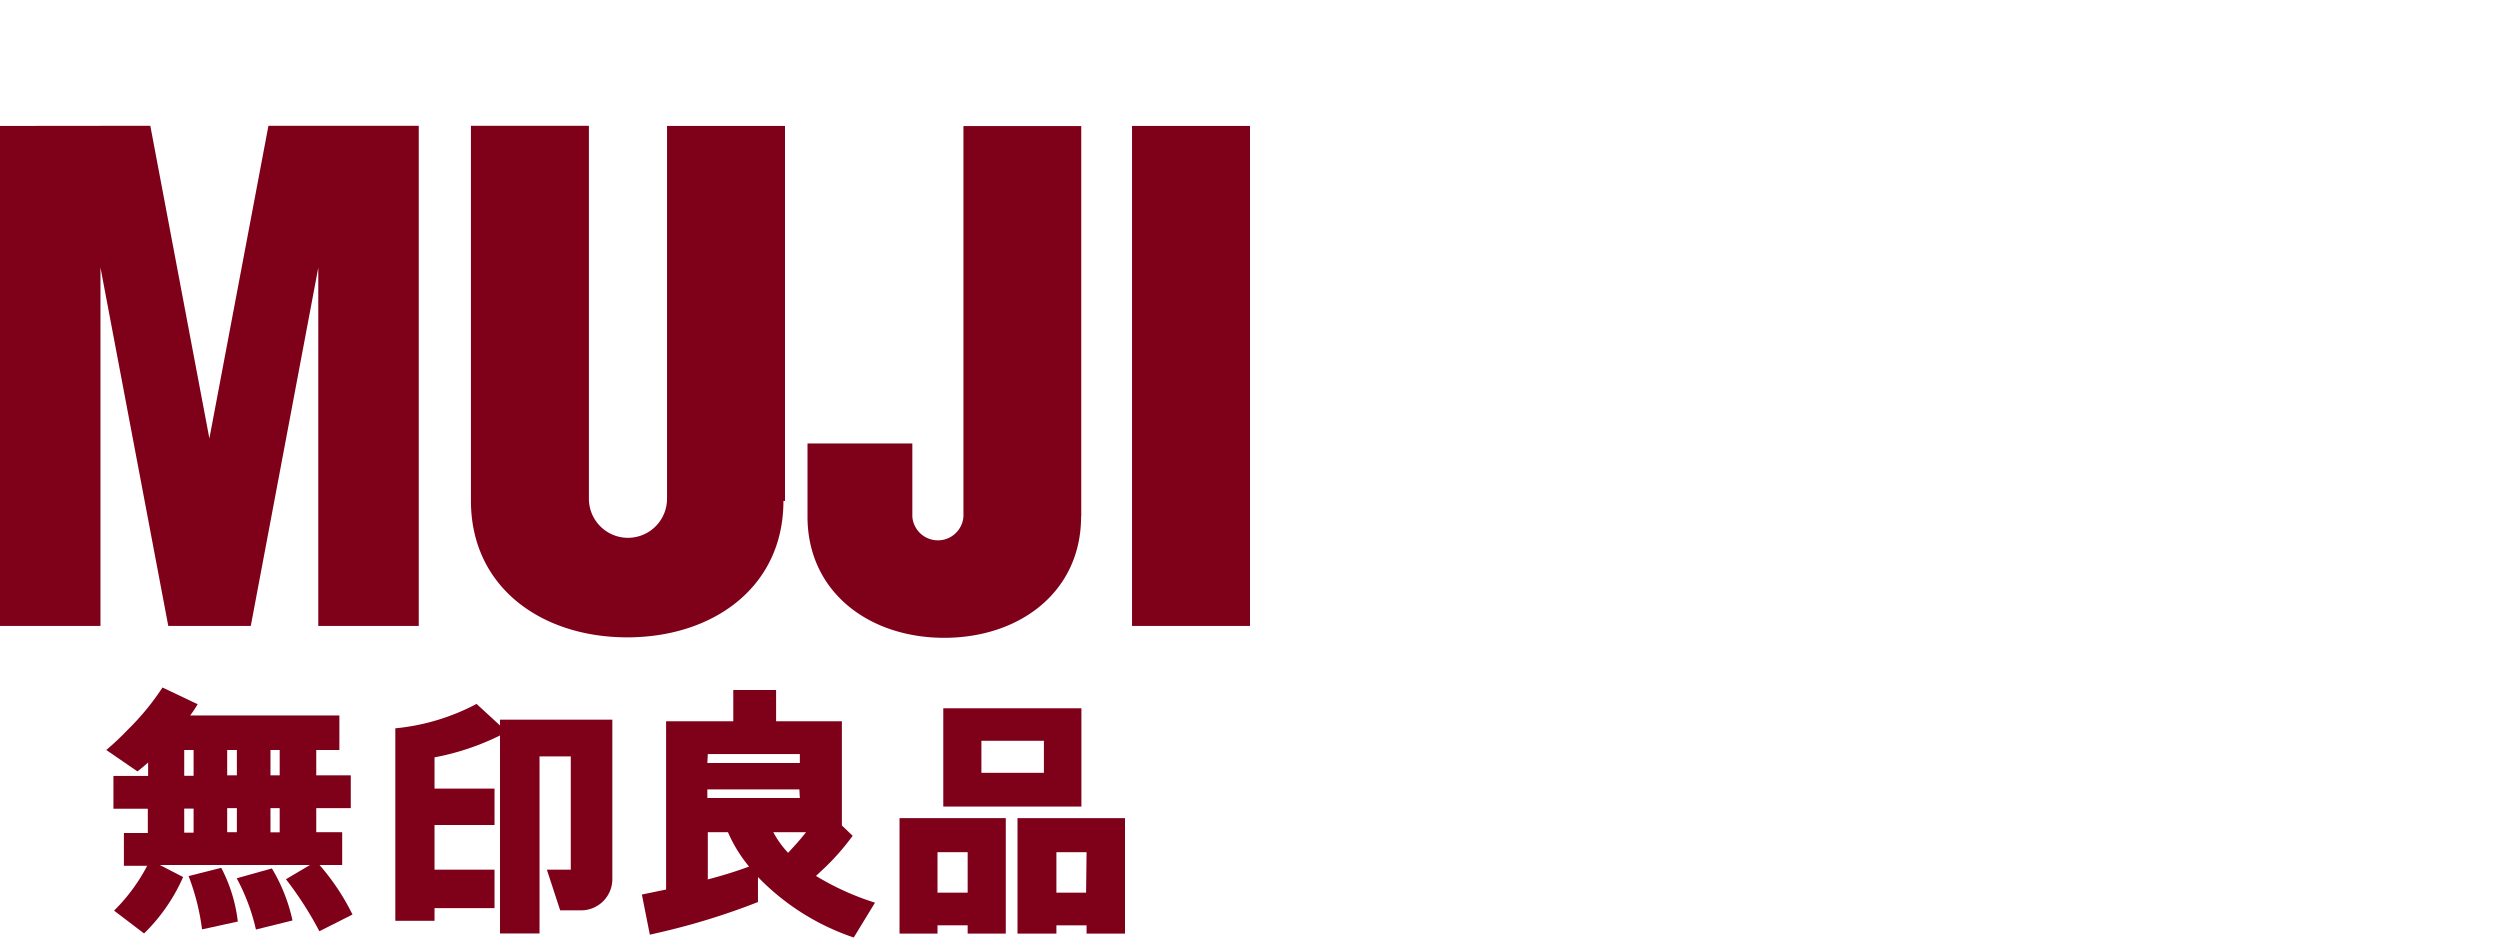
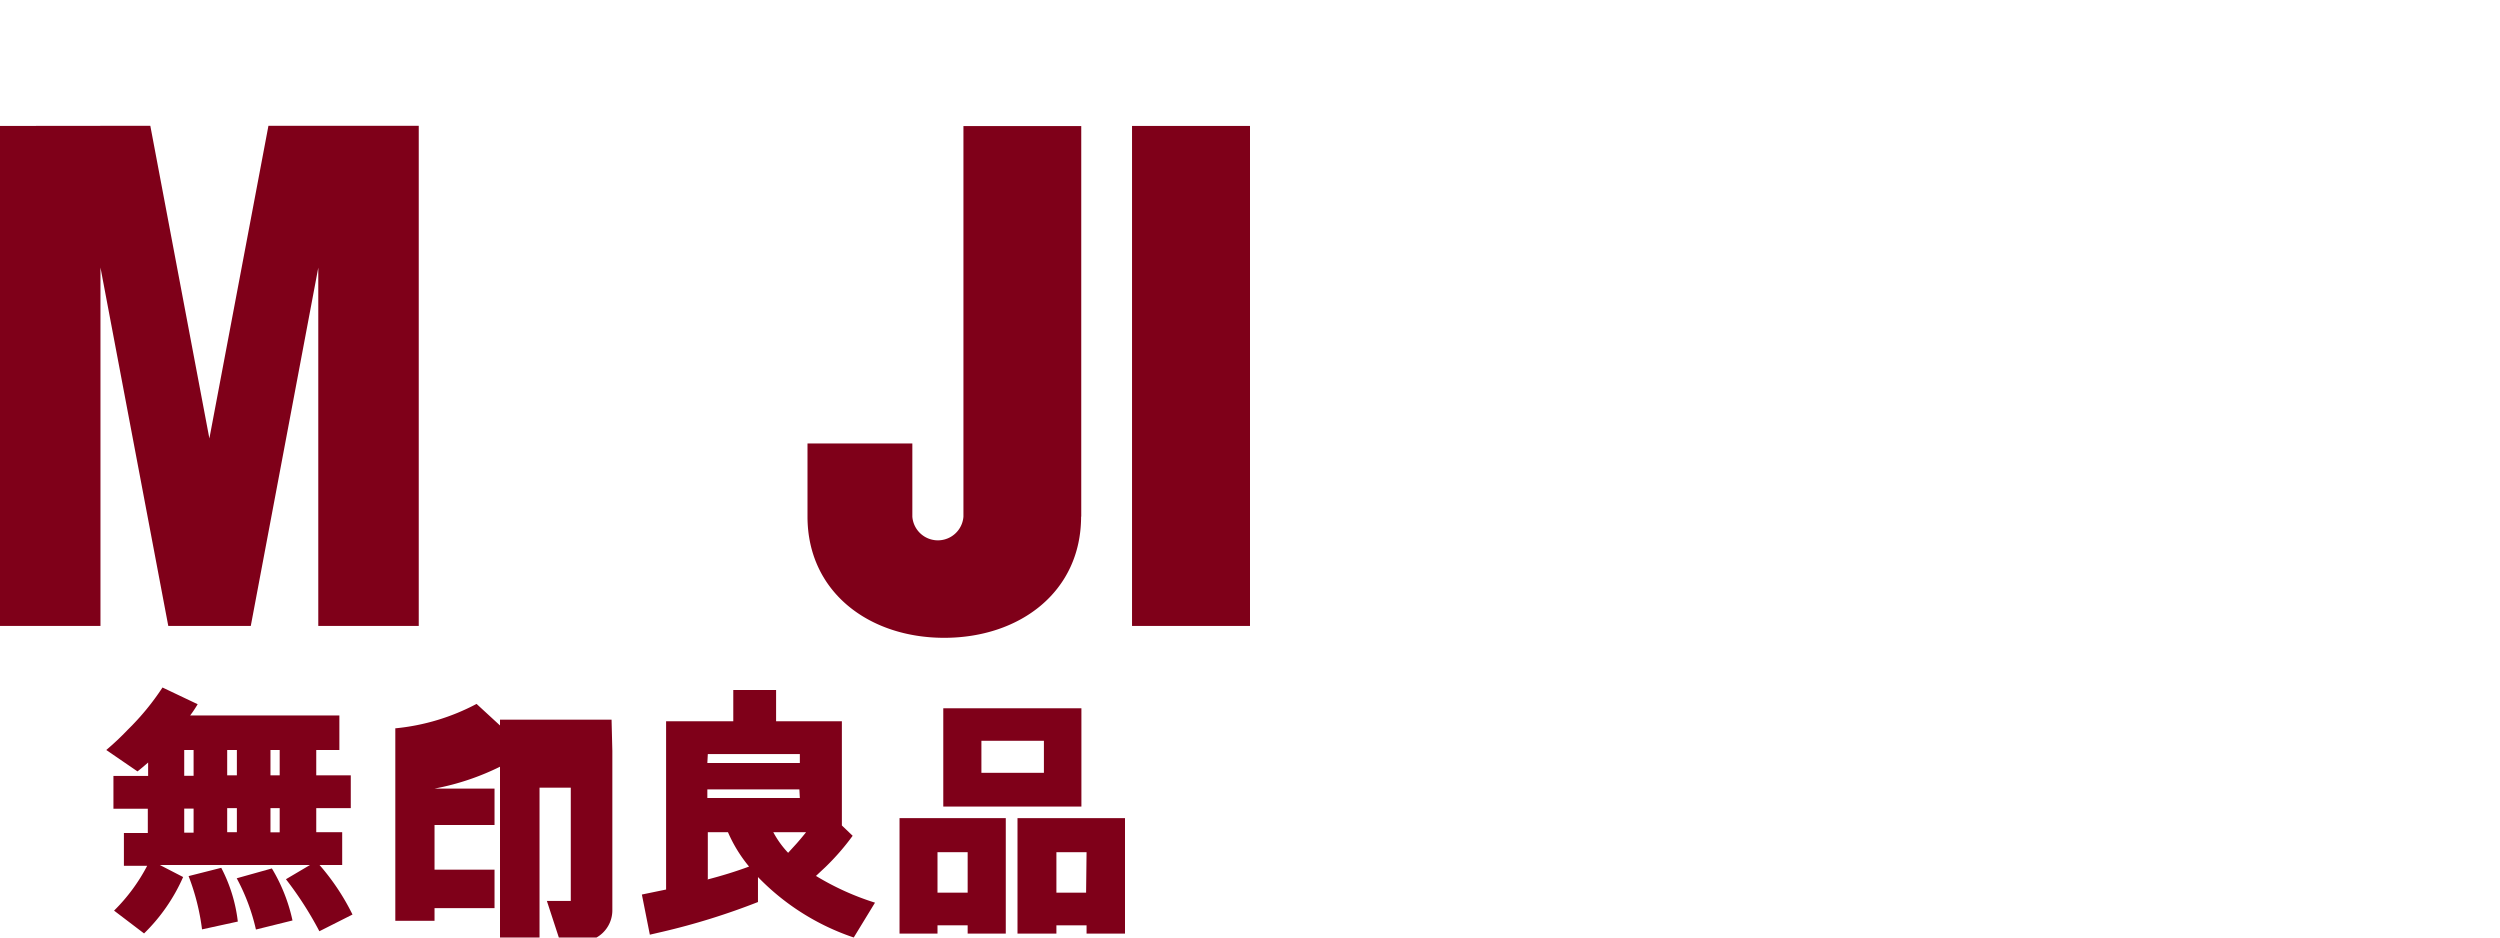
<svg xmlns="http://www.w3.org/2000/svg" viewBox="0 0 160 60">
  <g fill="#7f0019">
    <path d="m20.45 55.36h1.45v-2.1h-1.66v-1.54h2.21v-2.1h-2.21v-1.62h1.48v-2.21h-9.55a7.5 7.5 0 0 0 .48-.72l-2.25-1.07a16.17 16.17 0 0 1 -2.22 2.7 17.34 17.34 0 0 1 -1.38 1.3l2 1.37c.23-.18.45-.37.68-.57v.86h-2.22v2.1h2.2v1.55h-1.53v2.1h1.49a11.52 11.52 0 0 1 -2.12 2.87l1.92 1.46a11.54 11.54 0 0 0 2.5-3.61l-1.49-.77h9.61l-1.54.91a22.33 22.33 0 0 1 2.14 3.33l2.12-1.07a14.69 14.69 0 0 0 -2.11-3.17m-2.55-2.09h-.59v-1.55h.59zm-3.36-1.55h.62v1.54h-.62zm.62-2.1h-.62v-1.62h.62zm2.74 0h-.59v-1.62h.59zm-6.11-1.62h.6v1.65h-.6zm0 3.75h.6v1.54h-.6z" />
    <path d="m12.07 56.07a14.45 14.45 0 0 1 .86 3.41l2.29-.5a9.83 9.83 0 0 0 -1.06-3.44z" />
    <path d="m15.15 56.21a12.86 12.86 0 0 1 1.23 3.28l2.34-.58a10.92 10.92 0 0 0 -1.32-3.33z" />
-     <path d="m39.14 46.06h-7.14v.37l-1.5-1.38a13.94 13.94 0 0 1 -5.17 1.56h-.03v12.32h2.51v-.81h3.84v-2.46h-3.84v-2.86h3.84v-2.33h-3.84v-2a16.14 16.14 0 0 0 4.19-1.4v12.67h2.53v-11.33h2v7.25h-1.53l.85 2.6h1.25a2 2 0 0 0 2.09-2v-10.2" />
+     <path d="m39.14 46.06h-7.14v.37l-1.5-1.38a13.94 13.94 0 0 1 -5.17 1.56h-.03v12.32h2.51v-.81h3.84v-2.46h-3.84v-2.86h3.84v-2.33h-3.84a16.14 16.14 0 0 0 4.19-1.4v12.67h2.53v-11.33h2v7.25h-1.53l.85 2.6h1.25a2 2 0 0 0 2.09-2v-10.2" />
    <path d="m52.21 56.07.62-.58a15.4 15.4 0 0 0 1.74-2l-.69-.66v-6.67h-4.21v-2h-2.74v2h-4.3v10.77l-1.55.32.51 2.57.82-.19a44 44 0 0 0 6.1-1.9v-1.6a15.32 15.32 0 0 0 6.13 3.87l1.36-2.23a17.06 17.06 0 0 1 -3.76-1.7m-1.05-5h-5.92v-.55h5.89zm.4 2.19c-.19.24-.4.49-.62.74l-.53.58a6.1 6.1 0 0 1 -.95-1.32zm-6.29-5h5.89v.57h-5.92zm0 8v-3h1.29a9.07 9.07 0 0 0 1.35 2.2q-1.24.46-2.67.83z" />
    <path d="m69.21 45.33h-8.84v6.29h8.84zm-6.4 2.08h4v2.05h-4z" />
    <path d="m57.57 52.36v7.39h2.43v-.53h1.93v.53h2.44v-7.39zm4.36 4.77h-1.93v-2.59h1.93z" />
    <path d="m72 52.36h-6.88v7.39h2.49v-.53h1.93v.53h2.46zm-2.49 4.77h-1.9v-2.59h1.93z" />
    <path d="m80 40.06h-7.55v-32h7.55z" />
    <path d="m20.37 17.13-4.32 22.93h-5.28l-4.34-22.94v22.94h-6.43v-32l9.62-.01 3.78 20.01 3.78-20.01h9.62v32.01h-6.43z" />
-     <path d="m50.14 32.06c0 5.53-4.51 8.73-10 8.73s-10-3.21-10-8.74v-24h7.55v23.87a2.5 2.5 0 0 0 5 0v-23.86h7.55v24" />
    <path d="m69.19 33.06c0 4.83-3.94 7.76-8.76 7.76s-8.75-2.94-8.75-7.76c0-1.21 0-3 0-4.68h6.71v4.69a1.64 1.64 0 0 0 3.27 0v-25h7.54v25" />
  </g>
</svg>